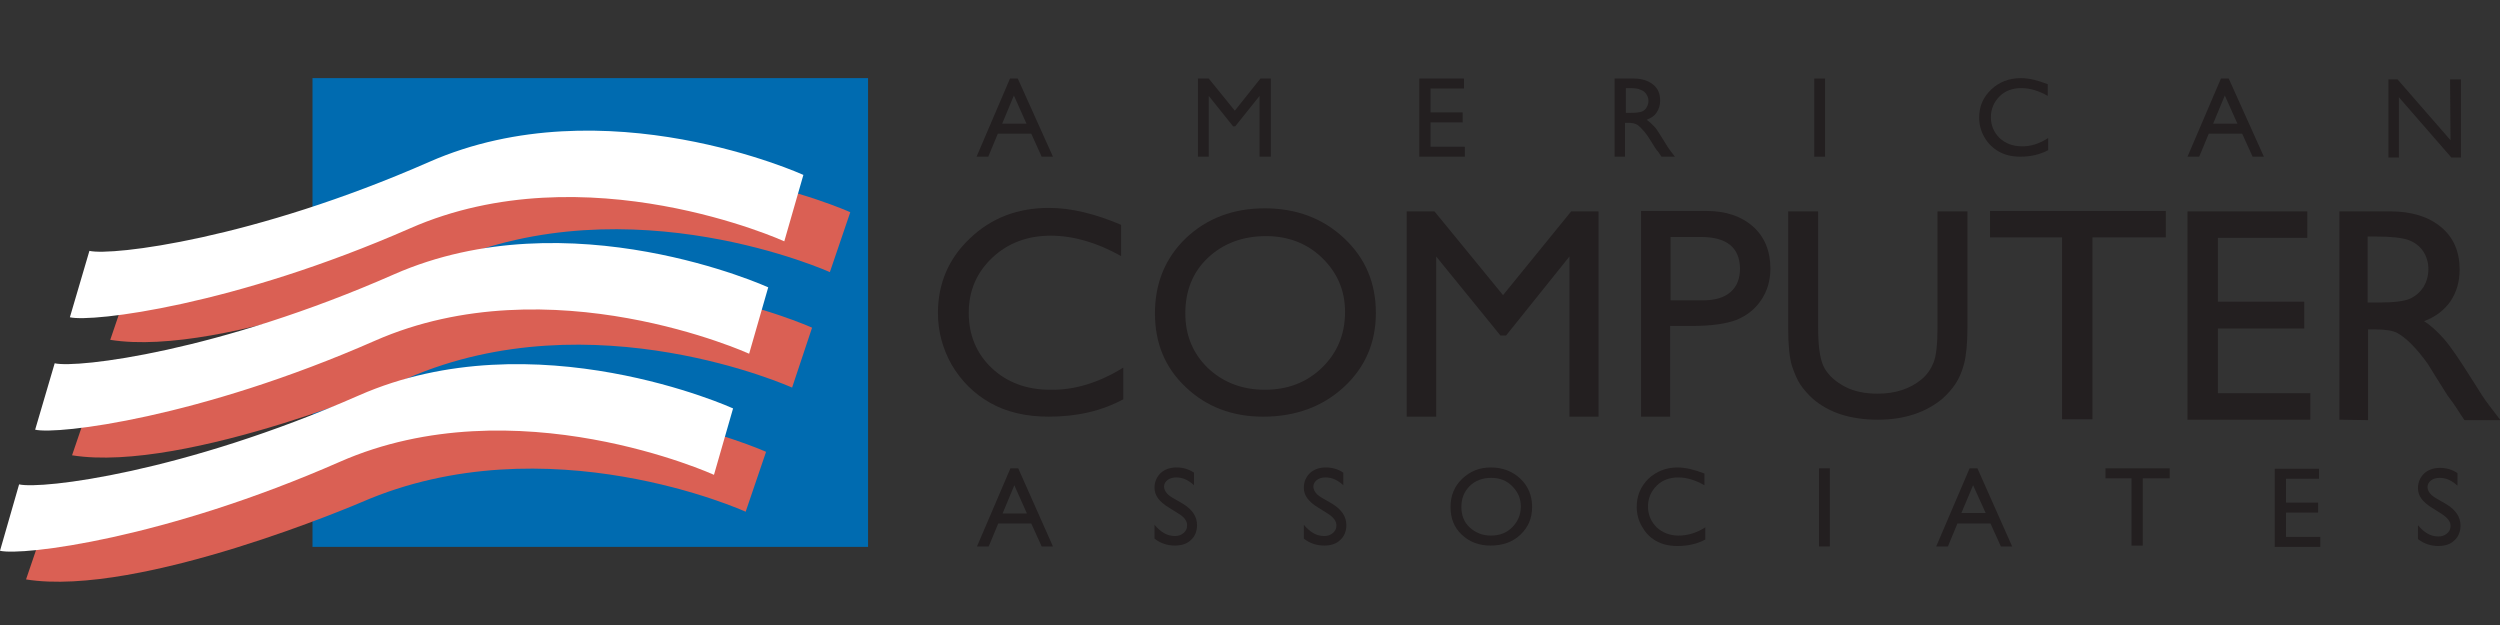
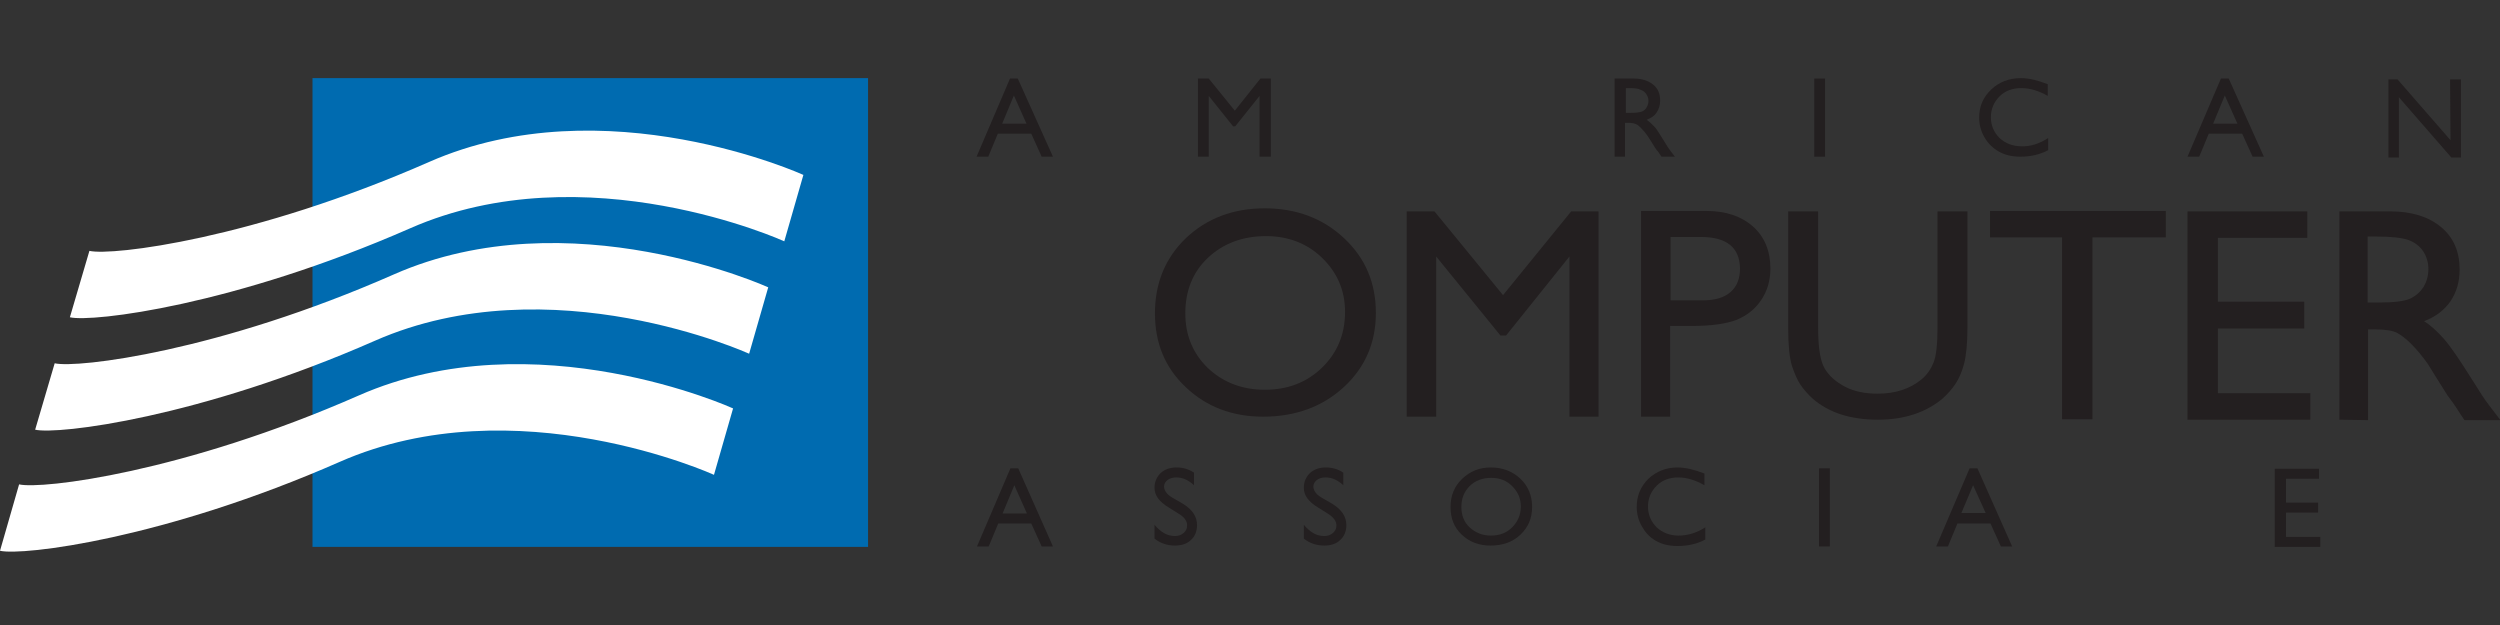
<svg xmlns="http://www.w3.org/2000/svg" version="1.1" id="aca-logo" x="0px" y="0px" width="576px" height="144px" viewBox="0 0 576 144" style="enable-background:new 0 0 576 144;" xml:space="preserve">
  <rect x="0" y="0" width="576" height="144" fill="#333333" stroke="none" />
  <style type="text/css">
	.st0{fill:#231F20;}
	.st1{fill:#006BB0;}
	.st2{fill:#DA6054;}
	.st3{fill:#FFFFFF;}
</style>
  <g id="ASSOCIATES">
    <path class="st0" d="M232.8,107.9h1.8l8,18H240l-2.4-5.3H230l-2.2,5.3h-2.7L232.8,107.9z M236.6,118.3l-2.9-6.5l-2.7,6.5H236.6z" />
    <path class="st0" d="M271.3,118.2l-1.9-1.2c-1.2-0.7-2.1-1.5-2.6-2.2c-0.5-0.7-0.8-1.5-0.8-2.4c0-1.4,0.5-2.5,1.4-3.4   c1-0.9,2.2-1.3,3.7-1.3s2.8,0.4,4,1.2v2.9c-1.3-1.2-2.6-1.8-4.1-1.8c-0.8,0-1.5,0.2-2,0.6c-0.5,0.4-0.8,0.9-0.8,1.5   c0,0.5,0.2,1,0.6,1.5s1,0.9,1.9,1.4l1.9,1.1c2.1,1.3,3.2,2.9,3.2,4.9c0,1.4-0.5,2.6-1.4,3.4c-0.9,0.9-2.2,1.3-3.7,1.3   c-1.7,0-3.3-0.5-4.7-1.6v-3.2c1.4,1.7,2.9,2.6,4.7,2.6c0.8,0,1.4-0.2,2-0.7c0.5-0.4,0.8-1,0.8-1.6   C273.6,120.1,272.9,119.1,271.3,118.2z" />
    <path class="st0" d="M305.7,118.2l-1.9-1.2c-1.2-0.7-2.1-1.5-2.6-2.2c-0.5-0.7-0.8-1.5-0.8-2.4c0-1.4,0.5-2.5,1.4-3.4   c1-0.9,2.2-1.3,3.7-1.3c1.5,0,2.8,0.4,4,1.2v2.9c-1.3-1.2-2.6-1.8-4.1-1.8c-0.8,0-1.5,0.2-2,0.6c-0.5,0.4-0.8,0.9-0.8,1.5   c0,0.5,0.2,1,0.6,1.5s1,0.9,1.9,1.4l1.9,1.1c2.1,1.3,3.2,2.9,3.2,4.9c0,1.4-0.5,2.6-1.4,3.4c-0.9,0.9-2.2,1.3-3.7,1.3   c-1.7,0-3.3-0.5-4.7-1.6v-3.2c1.4,1.7,2.9,2.6,4.7,2.6c0.8,0,1.4-0.2,2-0.7c0.5-0.4,0.8-1,0.8-1.6   C308,120.1,307.2,119.1,305.7,118.2z" />
    <path class="st0" d="M343.5,107.7c2.7,0,5,0.9,6.8,2.6c1.8,1.7,2.7,3.9,2.7,6.5c0,2.6-0.9,4.7-2.7,6.4c-1.8,1.7-4.1,2.5-6.9,2.5   c-2.6,0-4.8-0.8-6.6-2.5c-1.8-1.7-2.6-3.8-2.6-6.4c0-2.6,0.9-4.8,2.7-6.5C338.7,108.6,340.8,107.7,343.5,107.7z M343.6,110.1   c-2,0-3.7,0.6-5,1.9c-1.3,1.3-1.9,2.9-1.9,4.8s0.6,3.5,1.9,4.7c1.3,1.2,2.9,1.9,4.9,1.9c2,0,3.6-0.6,4.9-1.9c1.3-1.3,2-2.9,2-4.8   c0-1.9-0.7-3.4-2-4.7C347.1,110.7,345.5,110.1,343.6,110.1z" />
    <path class="st0" d="M392.9,121.5v2.8c-1.8,1-4,1.5-6.4,1.5c-2,0-3.6-0.4-5-1.2c-1.4-0.8-2.4-1.9-3.2-3.3c-0.8-1.4-1.2-2.9-1.2-4.5   c0-2.6,0.9-4.7,2.7-6.5c1.8-1.7,4.1-2.6,6.7-2.6c1.8,0,3.9,0.5,6.2,1.4v2.7c-2.1-1.2-4.1-1.8-6-1.8c-2,0-3.7,0.6-5,1.9   s-2,2.9-2,4.8c0,1.9,0.7,3.5,2,4.8c1.3,1.2,3,1.9,5,1.9C388.8,123.4,390.9,122.8,392.9,121.5z" />
    <path class="st0" d="M419.1,107.9h2.5v18h-2.5V107.9z" />
    <path class="st0" d="M453.8,107.9h1.8l8,18H461l-2.4-5.3H451l-2.2,5.3h-2.7L453.8,107.9z M457.5,118.2l-2.9-6.4l-2.7,6.4H457.5z" />
-     <path class="st0" d="M485.1,107.9h14.8v2.3h-6.2v15.5h-2.6v-15.5h-6V107.9z" />
    <path class="st0" d="M524.1,108h10.2v2.3h-7.6v5.5h7.4v2.3h-7.4v5.6h7.9v2.3h-10.5V108z" />
-     <path class="st0" d="M562.4,118.3l-1.9-1.2c-1.2-0.7-2.1-1.5-2.6-2.2c-0.5-0.7-0.8-1.5-0.8-2.4c0-1.4,0.5-2.5,1.4-3.4   c1-0.9,2.2-1.3,3.7-1.3c1.5,0,2.8,0.4,4,1.2v2.9c-1.3-1.2-2.6-1.8-4.1-1.8c-0.8,0-1.5,0.2-2,0.6c-0.5,0.4-0.8,0.9-0.8,1.5   c0,0.5,0.2,1,0.6,1.5c0.4,0.5,1,0.9,1.9,1.4l1.9,1.1c2.1,1.3,3.2,2.9,3.2,4.9c0,1.4-0.5,2.6-1.4,3.4c-0.9,0.9-2.2,1.3-3.7,1.3   c-1.7,0-3.3-0.5-4.7-1.6V121c1.4,1.7,2.9,2.6,4.7,2.6c0.8,0,1.4-0.2,2-0.7c0.5-0.4,0.8-1,0.8-1.6   C564.7,120.3,564,119.3,562.4,118.3z" />
  </g>
  <g id="COMPUTER">
-     <path class="st0" d="M258.8,84.7V92c-5,2.7-10.7,4-17.2,4c-5.3,0-9.8-1.1-13.5-3.2c-3.7-2.1-6.6-5-8.8-8.7c-2.1-3.7-3.2-7.7-3.2-12   c0-6.8,2.5-12.6,7.4-17.2c4.9-4.7,11-7,18.2-7c5,0,10.5,1.3,16.6,3.9V59c-5.5-3.1-11-4.7-16.2-4.7c-5.4,0-9.9,1.7-13.5,5.1   c-3.6,3.4-5.4,7.6-5.4,12.7c0,5.1,1.8,9.4,5.3,12.7c3.5,3.3,8,5,13.5,5C247.7,89.9,253.3,88.1,258.8,84.7z" />
    <path class="st0" d="M291.4,48c7.3,0,13.4,2.3,18.3,6.9c4.9,4.6,7.3,10.3,7.3,17.2s-2.5,12.6-7.4,17.1S298.5,96,291,96   c-7.1,0-13.1-2.3-17.8-6.8c-4.8-4.5-7.1-10.2-7.1-17c0-7,2.4-12.8,7.2-17.4C278.1,50.3,284.1,48,291.4,48z M291.7,54.4   c-5.4,0-9.9,1.7-13.4,5s-5.2,7.6-5.2,12.8c0,5,1.7,9.2,5.2,12.6c3.5,3.3,7.9,5,13.1,5c5.3,0,9.7-1.7,13.2-5.1   c3.5-3.4,5.3-7.7,5.3-12.8c0-5-1.8-9.1-5.3-12.5C301.2,56.1,296.8,54.4,291.7,54.4z" />
    <path class="st0" d="M362,48.7h6.3V96h-6.7V59.1L347,77.3h-1.3l-14.8-18.2V96h-6.8V48.7h6.4L346.3,68L362,48.7z" />
    <path class="st0" d="M378.1,96V48.6h15c4.5,0,8.1,1.2,10.8,3.6c2.7,2.4,4,5.7,4,9.7c0,2.7-0.7,5.1-2.1,7.2   c-1.4,2.1-3.3,3.6-5.7,4.6c-2.4,0.9-5.8,1.4-10.3,1.4h-5V96H378.1z M391.9,54.6h-7v14.6h7.4c2.8,0,4.9-0.6,6.4-1.9   c1.5-1.3,2.2-3.1,2.2-5.5C400.8,57,397.8,54.6,391.9,54.6z" />
    <path class="st0" d="M446.4,48.7h6.9v26.9c0,3.6-0.3,6.4-0.8,8.3c-0.5,1.9-1.2,3.4-2,4.6c-0.8,1.2-1.8,2.3-2.9,3.3   c-3.8,3.2-8.8,4.9-14.9,4.9c-6.3,0-11.3-1.6-15-4.8c-1.1-1-2.1-2.1-2.9-3.3c-0.8-1.2-1.4-2.7-2-4.5c-0.5-1.8-0.8-4.6-0.8-8.4v-27   h6.9v26.9c0,4.5,0.5,7.6,1.5,9.3c1,1.7,2.6,3.1,4.7,4.2c2.1,1.1,4.6,1.6,7.5,1.6c4.1,0,7.4-1.1,10-3.2c1.4-1.1,2.3-2.5,2.9-4   c0.6-1.5,0.9-4.2,0.9-7.9L446.4,48.7L446.4,48.7z" />
    <path class="st0" d="M458.5,48.6H499v6.1h-16.9v41.9h-7V54.7h-16.6V48.6z" />
    <path class="st0" d="M504,48.7h27.6v6.1H511v14.7h19.9v6.2H511v14.9h21.3v6.1H504V48.7z" />
    <path class="st0" d="M539,96.7v-48h11.7c4.9,0,8.8,1.2,11.7,3.6s4.3,5.7,4.3,9.8c0,2.8-0.7,5.2-2.1,7.3c-1.4,2-3.4,3.6-6.1,4.6   c1.6,1,3.1,2.4,4.6,4.1s3.6,4.8,6.3,9.1c1.7,2.7,3,4.8,4.1,6.2l2.6,3.4h-8.3l-2.1-3.2c-0.1-0.1-0.2-0.3-0.4-0.6l-1.4-1.9l-2.2-3.5   l-2.3-3.7c-1.4-2-2.7-3.5-3.9-4.7c-1.2-1.2-2.3-2-3.2-2.5c-1-0.5-2.6-0.8-4.9-0.8h-1.8v20.9L539,96.7L539,96.7z M547.6,54.5h-2.1   v15.2h2.6c3.5,0,5.9-0.3,7.2-0.9c1.3-0.6,2.3-1.5,3.1-2.7c0.7-1.2,1.1-2.6,1.1-4.1s-0.4-2.9-1.2-4.1c-0.8-1.2-2-2.1-3.4-2.6   C553.5,54.8,551,54.5,547.6,54.5z" />
  </g>
  <g id="AMERICAN">
    <path class="st0" d="M232.7,18.1h1.8l8.1,18H240l-2.4-5.3h-7.7l-2.2,5.3H225L232.7,18.1z M236.5,28.5l-2.9-6.5l-2.7,6.5H236.5z" />
    <path class="st0" d="M290.4,18.1h2.4v18h-2.6v-14l-5.6,7h-0.5l-5.6-7v14H276v-18h2.5l6,7.4L290.4,18.1z" />
-     <path class="st0" d="M327,18.1h10.3v2.3h-7.7v5.5h7.4v2.3h-7.4v5.6h7.9v2.3H327V18.1z" />
    <path class="st0" d="M372,36.1v-18h4.5c1.8,0,3.3,0.5,4.4,1.4s1.6,2.1,1.6,3.7c0,1-0.3,2-0.8,2.7c-0.5,0.8-1.3,1.3-2.3,1.7   c0.6,0.4,1.1,0.9,1.7,1.5c0.6,0.6,1.3,1.8,2.3,3.4c0.6,1,1.1,1.8,1.5,2.3l1,1.3h-3.1l-0.8-1.2c0,0-0.1-0.1-0.2-0.2l-0.5-0.7   l-0.8-1.3l-0.9-1.4c-0.5-0.7-1-1.3-1.5-1.8c-0.4-0.4-0.8-0.8-1.2-0.9c-0.4-0.2-1-0.3-1.8-0.3h-0.7v7.8H372z M375.4,20.3h-0.8V26h1   c1.3,0,2.2-0.1,2.7-0.3s0.9-0.6,1.1-1c0.3-0.5,0.4-1,0.4-1.5c0-0.6-0.2-1.1-0.5-1.5c-0.3-0.5-0.7-0.8-1.3-1   C377.5,20.4,376.6,20.3,375.4,20.3z" />
    <path class="st0" d="M418,18.1h2.5v18H418V18.1z" />
    <path class="st0" d="M471.9,31.8v2.8c-1.9,1-4,1.5-6.4,1.5c-2,0-3.6-0.4-5-1.2c-1.4-0.8-2.5-1.9-3.3-3.3c-0.8-1.4-1.2-2.9-1.2-4.5   c0-2.6,0.9-4.7,2.8-6.5c1.8-1.7,4.1-2.6,6.8-2.6c1.9,0,3.9,0.5,6.2,1.4v2.7c-2.1-1.2-4.1-1.8-6.1-1.8s-3.7,0.6-5,1.9   c-1.3,1.3-2,2.9-2,4.8s0.7,3.5,2,4.8c1.3,1.2,3,1.9,5,1.9C467.8,33.8,469.9,33.1,471.9,31.8z" />
    <path class="st0" d="M511.7,18.1h1.8l8.1,18H519l-2.4-5.3h-7.7l-2.2,5.3H504L511.7,18.1z M515.5,28.5l-2.9-6.5l-2.7,6.5H515.5z" />
    <path class="st0" d="M564.5,18.3h2.5v18h-2.2l-12.1-13.9v13.9h-2.4v-18h2.1l12.2,14L564.5,18.3L564.5,18.3z" />
  </g>
  <g id="flag">
    <rect id="blue" x="72" y="18" class="st1" width="128" height="108" />
-     <path id="red" class="st2" d="M171.8,117.9c0,0-45.7-20.8-88.5-2.2c0,0-51.1,22-77.3,17.8l4.7-13.8c26.2,4.2,77.3-17.8,77.3-17.8   c42.7-18.5,88.5,2.2,88.5,2.2L171.8,117.9z M187.1,75.5c0,0-45.7-20.8-88.5-2.2c0,0-51.1,22-77.3,17.8l-4.7,13.8   C42.8,109.1,94,87.1,94,87.1c42.7-18.5,88.5,2.2,88.5,2.2L187.1,75.5z M195.9,48.9c0,0-45.7-20.8-88.5-2.2c0,0-51.1,22-77.3,17.8   l-4.7,13.8c26.2,4.2,77.3-17.8,77.3-17.8c42.7-18.5,88.5,2.2,88.5,2.2L195.9,48.9z" />
    <g id="white">
      <path class="st3" d="M20.6,57.8c5.2,1.2,37.8-2.7,78.3-20.5l0,0c40.5-17.8,86.2,3,86.2,3l-4.4,15.3c0,0-45.7-20.8-86.2-3l0,0    C53.9,70.4,21.3,74.3,16.1,73.1L20.6,57.8z M8.1,99c5.2,1.2,37.8-2.7,78.3-20.5l0,0c40.5-17.8,86.2,3,86.2,3l4.4-15.3    c0,0-45.7-20.8-86.2-3l0,0C50.4,81,17.8,84.9,12.6,83.7L8.1,99z M0,126.9c5.2,1.2,37.8-2.7,78.3-20.5l0,0c40.5-17.8,86.2,3,86.2,3    l4.4-15.3c0,0-45.7-20.8-86.2-3l0,0c-40.5,17.8-73.1,21.7-78.3,20.5L0,126.9z" />
    </g>
  </g>
</svg>